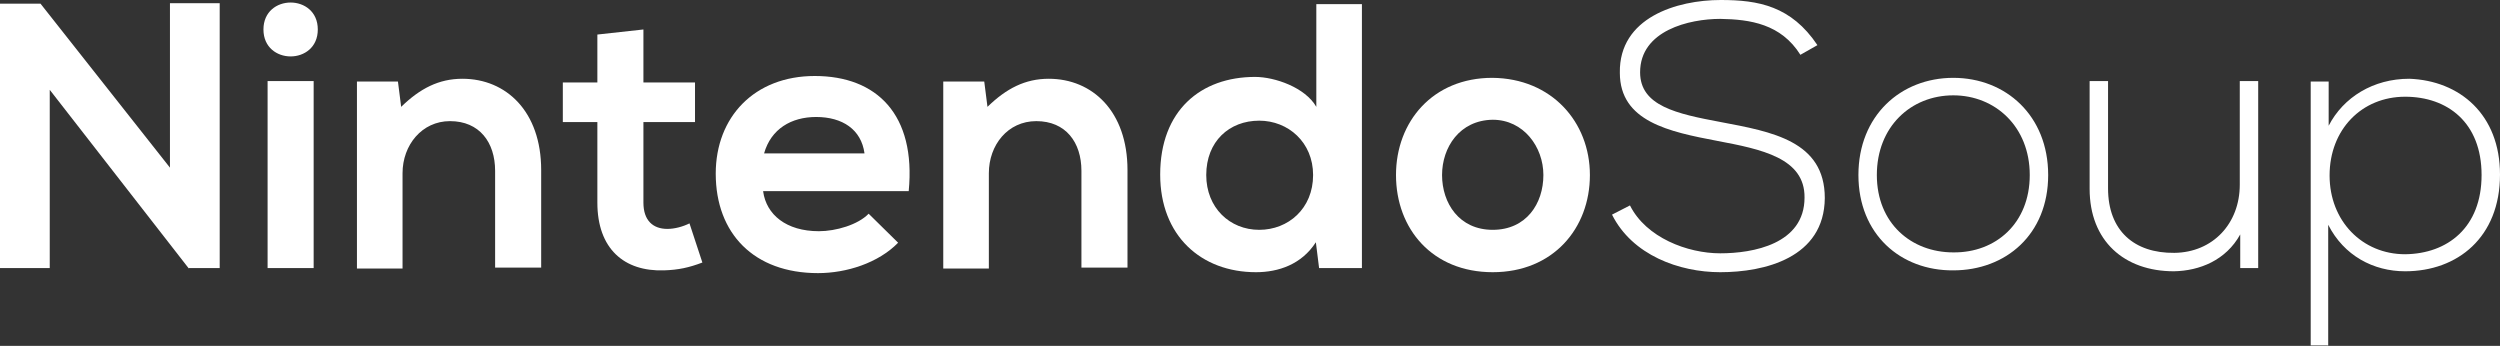
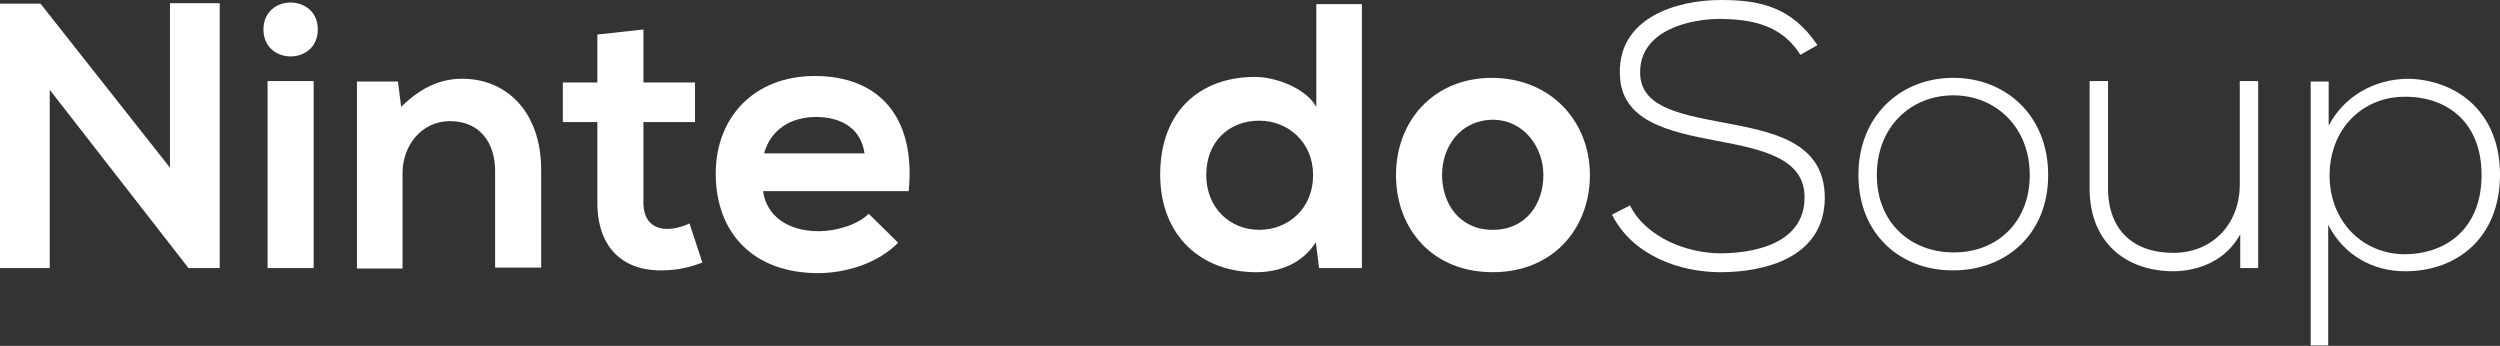
<svg xmlns="http://www.w3.org/2000/svg" version="1.1" id="Layer_1" x="0px" y="0px" viewBox="0 0 542.8 75.1" style="enable-background:new 0 0 542.8 75.1;" xml:space="preserve">
  <rect x="0" y="0" width="542.8" height="75.1" fill="#333333" stroke="none" />
  <style type="text/css">
	.st0{fill:#FFFFFF;}
</style>
  <g>
    <path class="st0" d="M36.9,0.7h10.8v57.5H41v0.1L10.8,19.5v38.7H0V0.8h8.8l28.1,35.6V0.7z" />
    <path class="st0" d="M69,6.4c0,7.8-11.8,7.8-11.8,0S69-1.4,69,6.4z M58.1,17.6v40.6h10V17.6H58.1z" />
    <path class="st0" d="M107.5,58.2V37.1c0-6.2-3.4-10.8-9.8-10.8c-6.1,0-10.3,5.2-10.3,11.3v20.7h-9.9V17.7h8.9l0.7,5.5   c4.1-4,8.2-6.1,13.3-6.1c9.5,0,17.1,7.1,17.1,19.8v21.2H107.5z" />
    <path class="st0" d="M139.7,6.4v11.5h11.2v8.6h-11.2V44c0,3.9,2.1,5.7,5.2,5.7c1.6,0,3.4-0.5,4.8-1.2l2.8,8.5   c-2.9,1.1-5.2,1.6-8.3,1.7C135.5,59,129.7,54,129.7,44V26.5h-7.5v-8.6h7.5V7.5L139.7,6.4z" />
    <path class="st0" d="M165.7,41.6c0.7,5,5,8.6,12.1,8.6c3.7,0,8.5-1.4,10.8-3.8l6.4,6.3c-4.3,4.4-11.2,6.6-17.4,6.6   c-13.9,0-22.2-8.6-22.2-21.6c0-12.3,8.4-21.2,21.5-21.2c13.5,0,22,8.4,20.4,25H165.7z M187.7,33.3c-0.7-5.2-4.8-7.9-10.5-7.9   c-5.4,0-9.8,2.6-11.3,7.9H187.7z" />
-     <path class="st0" d="M234.8,58.2V37.1c0-6.2-3.4-10.8-9.8-10.8c-6.2,0-10.3,5.2-10.3,11.3v20.7h-9.9V17.7h8.9l0.7,5.5   c4.1-4,8.2-6.1,13.3-6.1c9.5,0,17.1,7.1,17.1,19.8v21.2H234.8z" />
    <path class="st0" d="M295.7,0.9v57.3h-9.3l-0.7-5.6c-3.1,4.8-8.1,6.5-13,6.5c-11.9,0-20.8-7.9-20.8-21.2c0-13.9,8.8-21.2,20.6-21.2   c4.3,0,10.9,2.3,13.3,6.5V0.9H295.7z M261.9,38c0,7.1,5.1,11.9,11.5,11.9c6.3,0,11.7-4.6,11.7-11.9c0-7.1-5.4-11.8-11.7-11.8   C266.9,26.2,261.9,30.7,261.9,38z" />
    <path class="st0" d="M345.2,38c0,11.6-8,21.1-21.1,21.1s-21-9.4-21-21.1c0-11.6,8-21.1,20.9-21.1C336.9,17,345.2,26.5,345.2,38z    M313.1,38c0,6.1,3.7,11.9,11,11.9c7.3,0,11-5.7,11-11.9c0-6.1-4.3-12-11-12C316.9,26.1,313.1,32,313.1,38z" />
    <path class="st0" d="M390.9,11.9c-4.2-6.7-10.9-7.7-17.4-7.8c-6.7,0-17.4,2.5-17.4,11.6c0,7.3,7.9,9,17.5,10.8   c11.1,2.1,22.6,4.1,22.6,16.5c-0.1,13-13.1,16.1-22.7,16.1c-8.9,0-19.1-3.7-23.5-12.5l3.9-2c3.5,7,12.5,10.4,19.6,10.4   c7.1,0,18.3-2,18.3-12.1c0.1-8.6-9.4-10.5-18.9-12.3c-10.5-2-21.2-4.2-21.2-14.8C351.5,3.8,364.1,0,373.6,0c8.2,0,15.3,1.3,21,9.8   L390.9,11.9z" />
    <path class="st0" d="M403.5,38c0-12.9,9.2-21.1,20.6-21.1c11.4,0,20.6,8.2,20.6,21.1s-9.2,20.7-20.6,20.7   C412.7,58.8,403.5,50.9,403.5,38z M440.7,38c0-10.5-7.5-17.3-16.6-17.3c-9.2,0-16.6,6.8-16.6,17.3s7.5,16.8,16.6,16.8   C433.3,54.9,440.7,48.5,440.7,38z" />
    <path class="st0" d="M486.4,58.2v-7.3c-3.1,5.6-8.8,7.9-14.4,8c-10.8,0-18.3-6.6-18.3-17.9V17.6h4v23.3c0,9.2,5.7,14.1,14.4,14   c8.4-0.1,14.2-6.4,14.2-14.8V17.6h4v40.6H486.4z" />
    <path class="st0" d="M501.7,75.1V17.7h3.9v9.6c3.2-6.2,9.7-10.2,17.5-10.2c11,0.4,19.7,7.8,19.7,20.8c0,13.6-9.2,21-20.6,21   c-6.9,0-13.3-3.4-16.7-10.1v26.2H501.7z M538.8,38c0-11.4-7.4-17-16.6-17c-9.4,0-16.4,7.1-16.4,17.1c0,9.9,7.1,17.1,16.4,17.1   C531.4,55.1,538.8,49.4,538.8,38z" />
  </g>
</svg>